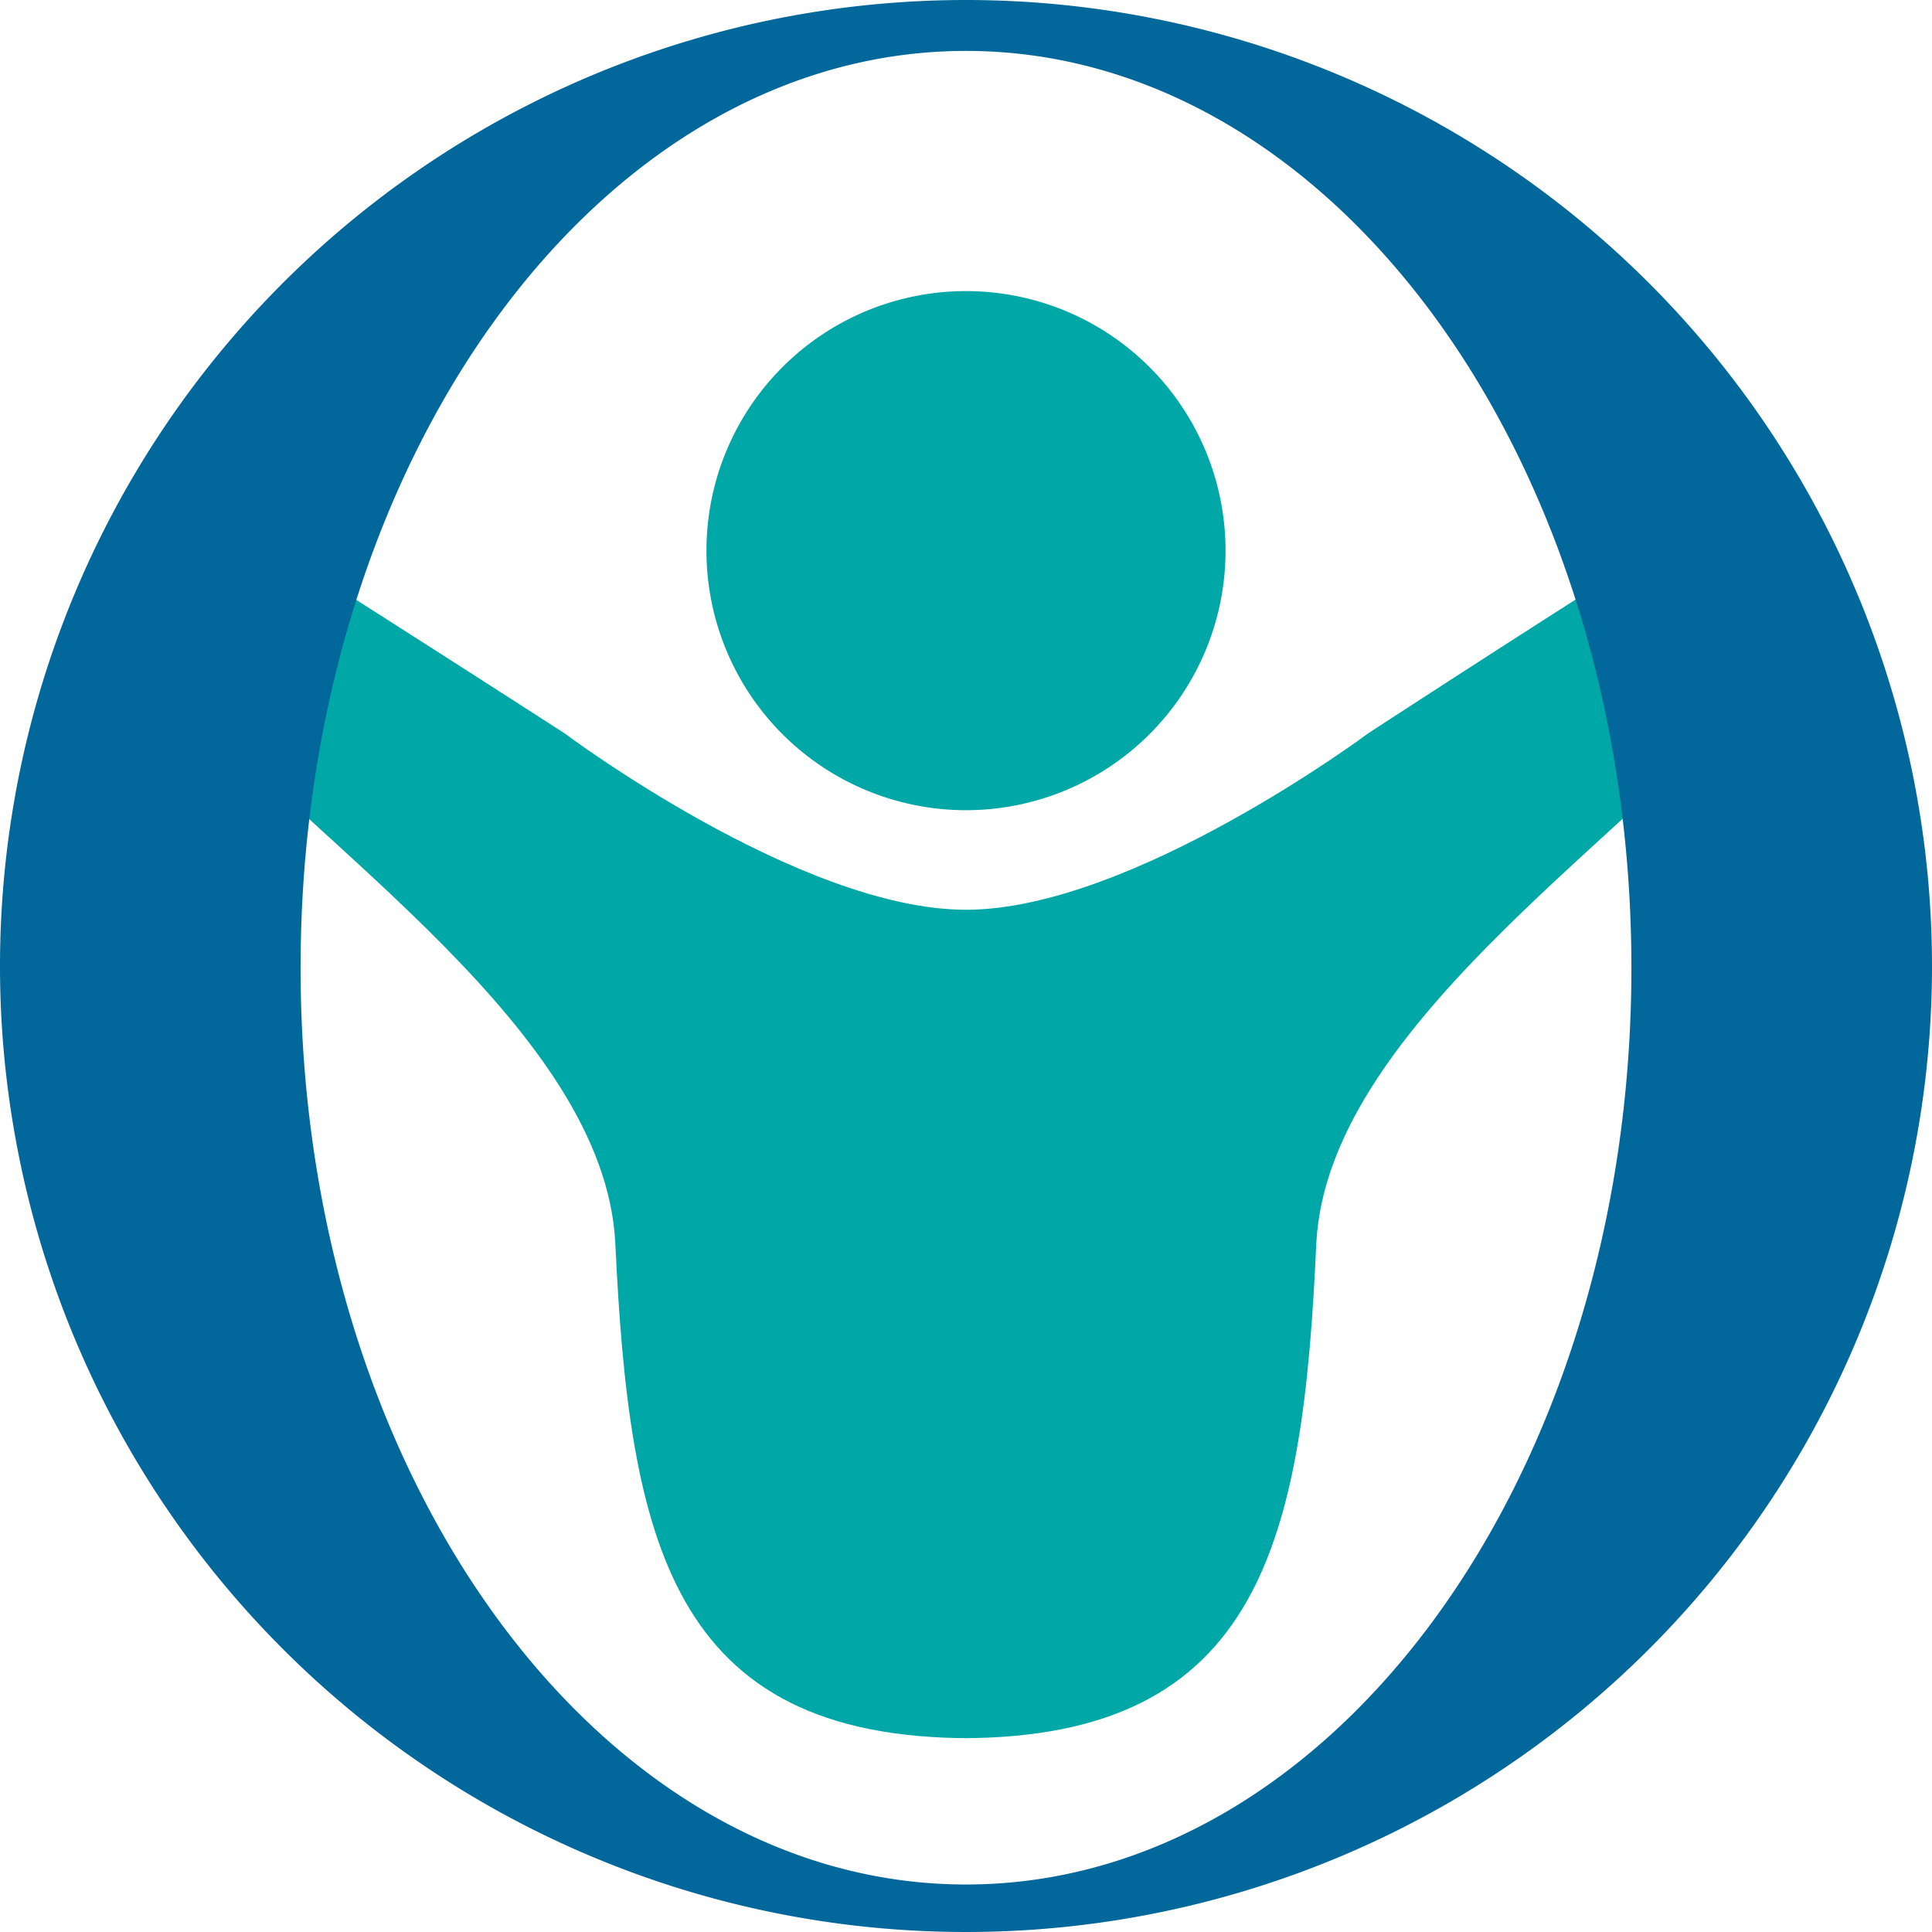
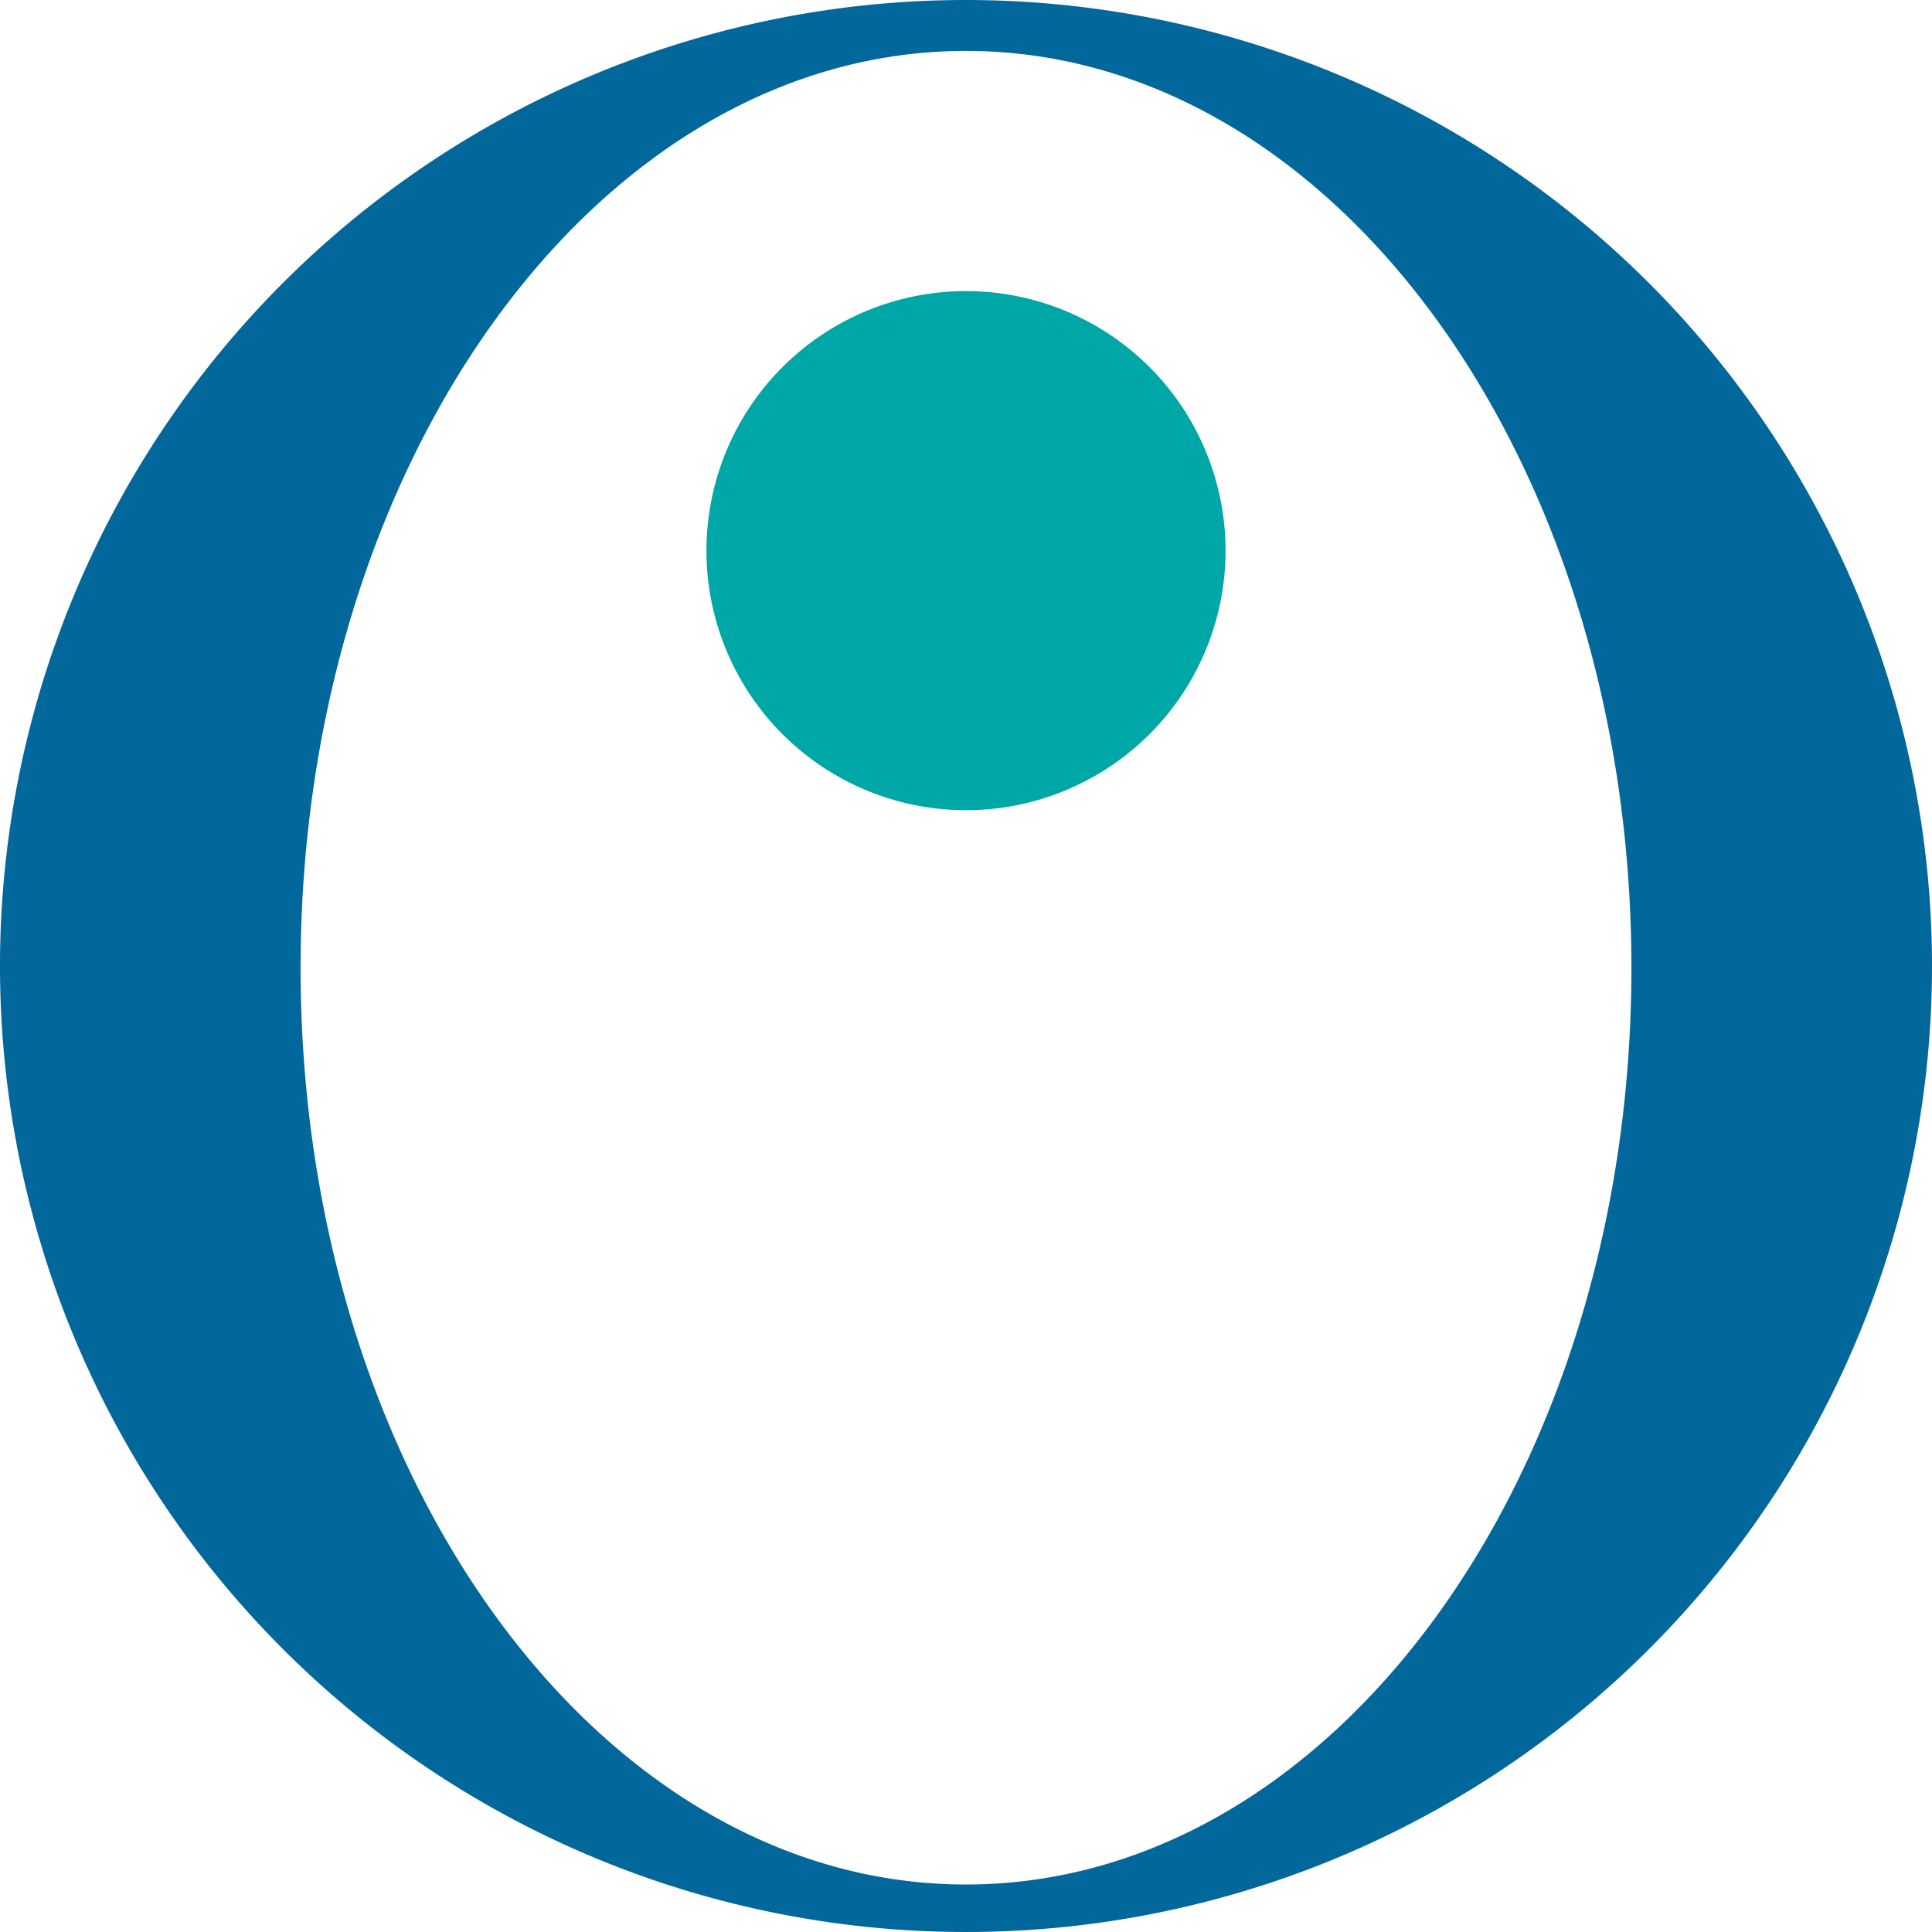
<svg xmlns="http://www.w3.org/2000/svg" viewBox="0 0 50.84 50.84">
  <defs>
    <style>.cls-1{fill:#00a7a7;}.cls-2{fill:#02679a;}</style>
  </defs>
  <g id="Livello_2" data-name="Livello 2">
    <g id="Livello_1-2" data-name="Livello 1">
-       <path class="cls-1" d="M25.42,23.94h0c-4.37,0-10.56-4.64-10.56-4.64s-3.28-2.12-8.15-5.21c-1,2.81-1.68.9-2,4.12,3.6,4.07,11.17,8.94,11.48,14.47h0c.37,7.83,1.43,13.06,9.35,13.06h-.25c7.92,0,9-5.23,9.35-13.06h0c.32-5.53,7.88-10.4,11.47-14.47-.3-3.22-1-1.31-2-4.12C39.24,17.18,36,19.3,36,19.3S29.78,23.94,25.42,23.94Z" />
      <path class="cls-1" d="M18.59,14.49a6.83,6.83,0,1,1,6.83,6.83,6.83,6.83,0,0,1-6.83-6.83h0" />
      <path class="cls-2" d="M25.42,0A25.42,25.42,0,1,0,50.84,25.42h0A25.43,25.43,0,0,0,25.42,0M7.91,25.47c0-13.33,7.84-24.13,17.51-24.13s17.51,10.8,17.51,24.13S35.09,49.59,25.42,49.59,7.91,38.79,7.91,25.47" />
    </g>
  </g>
</svg>